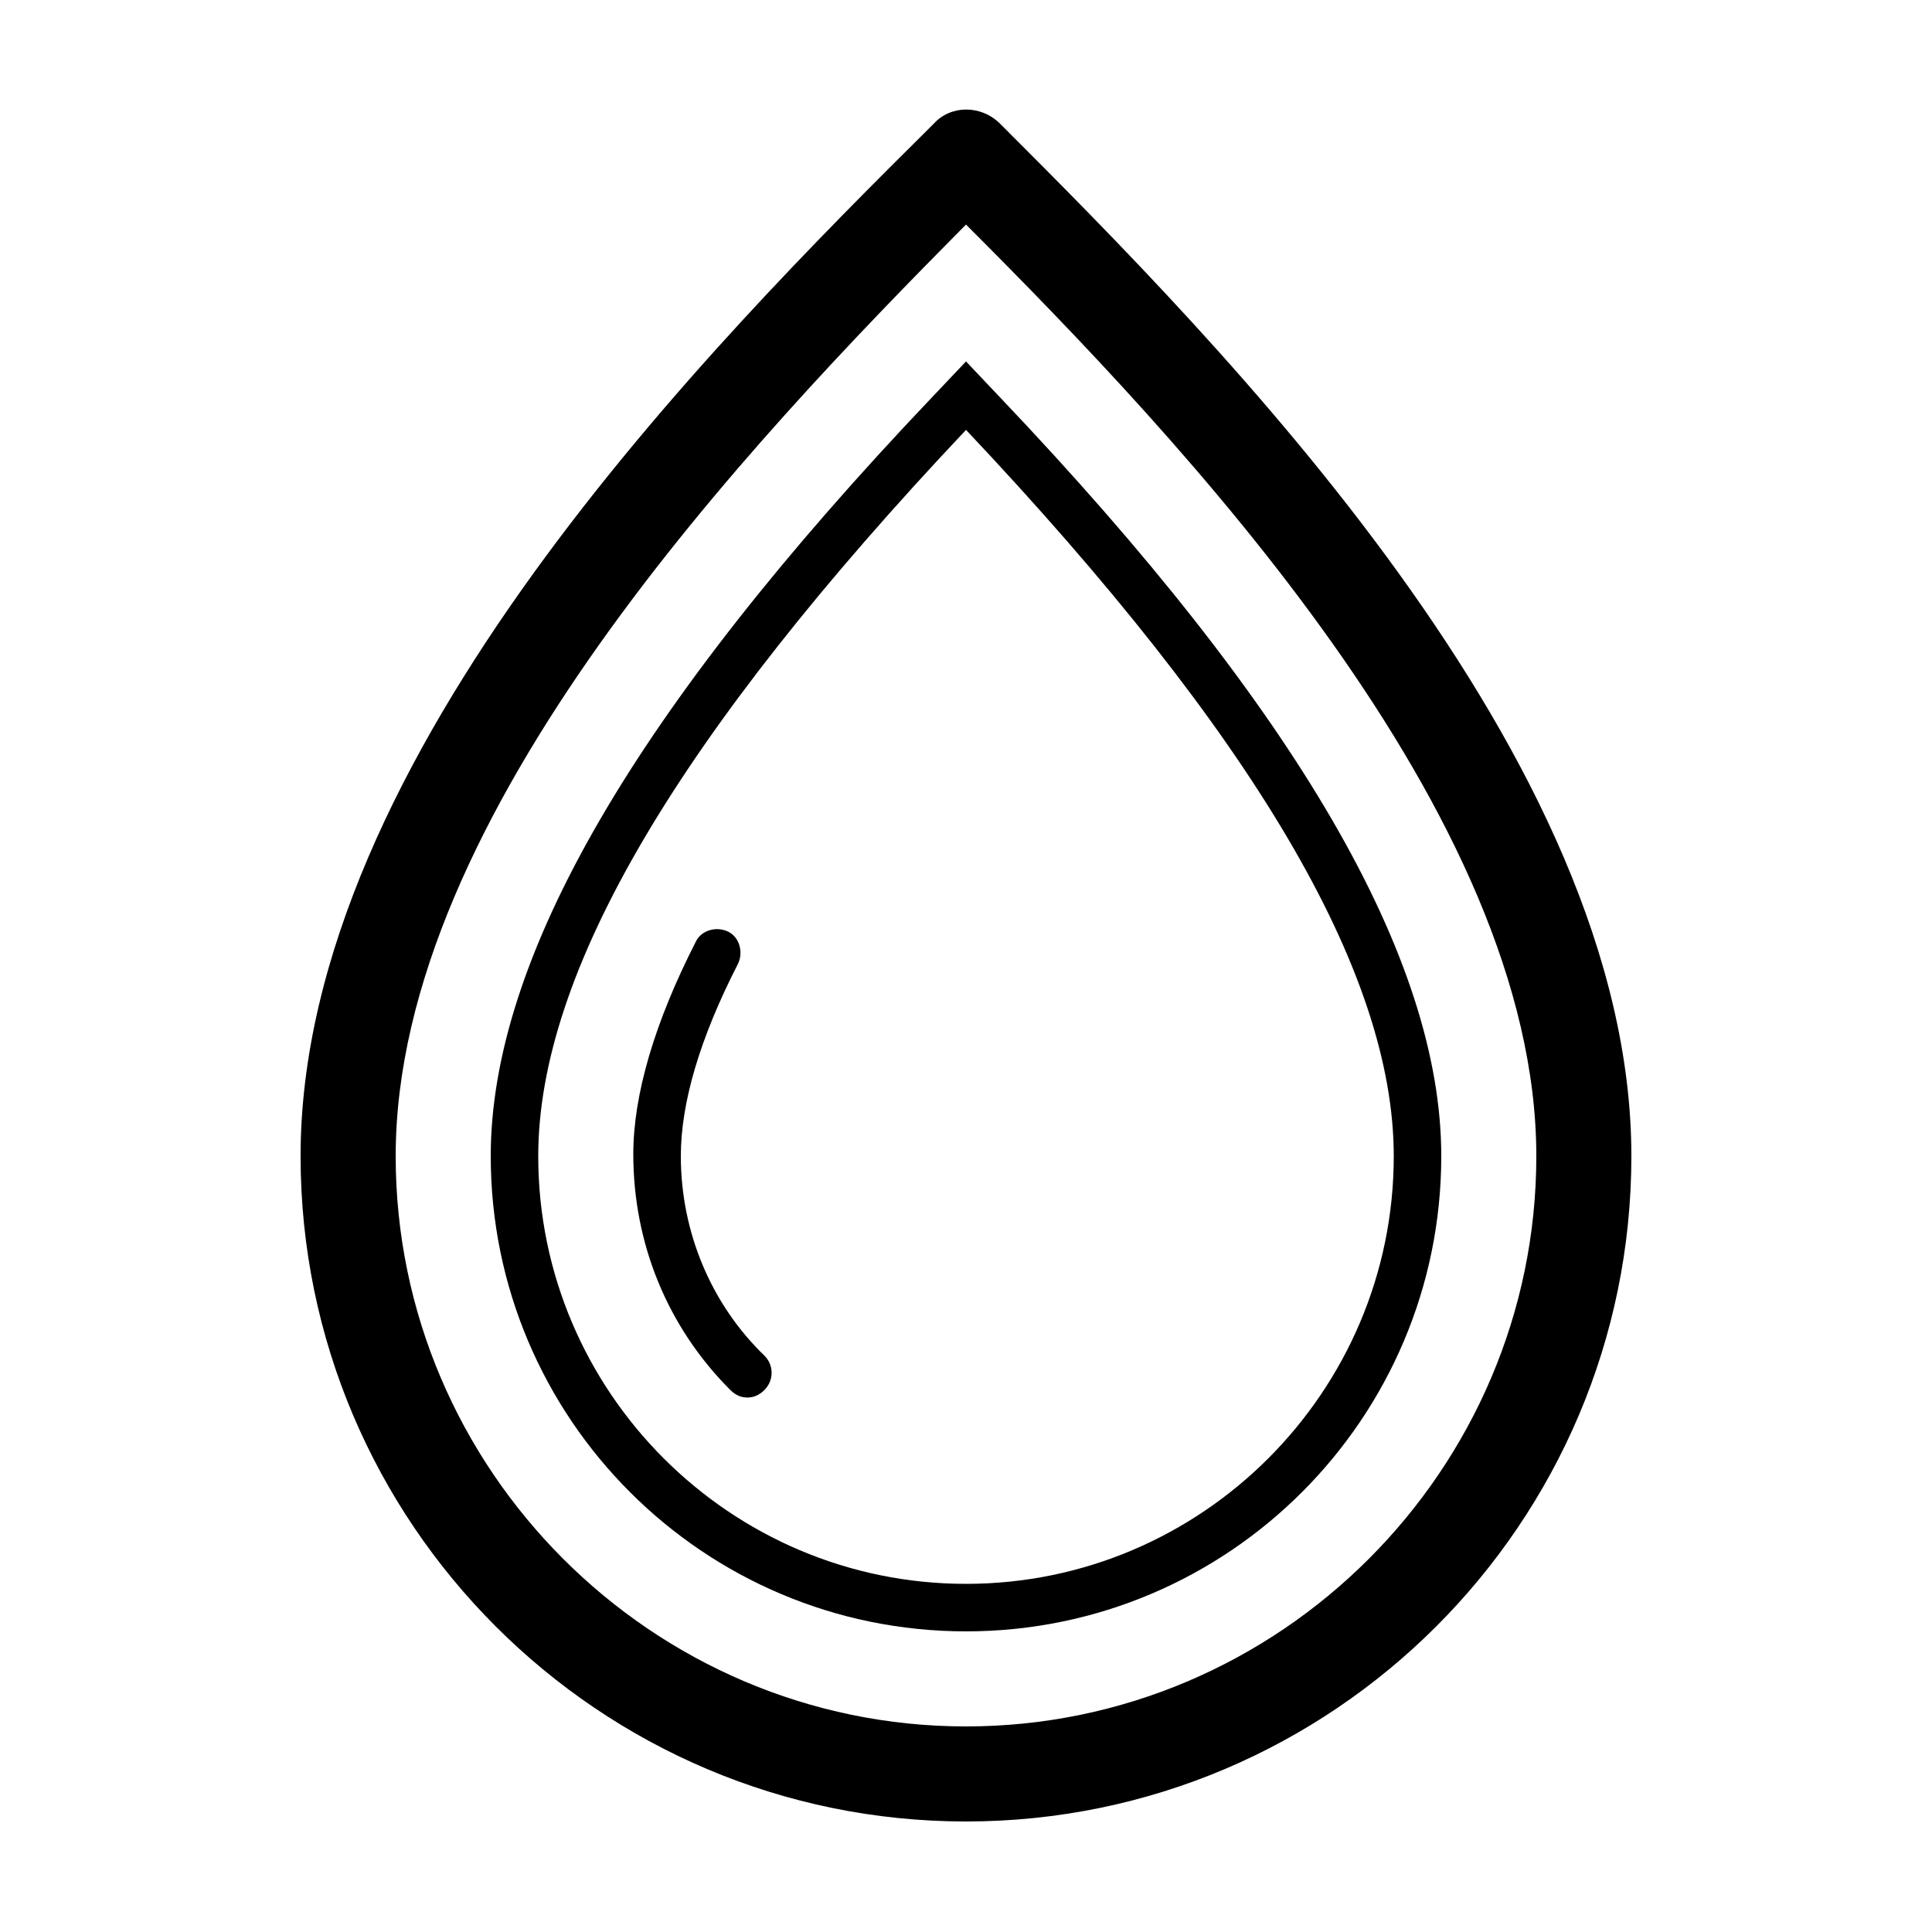
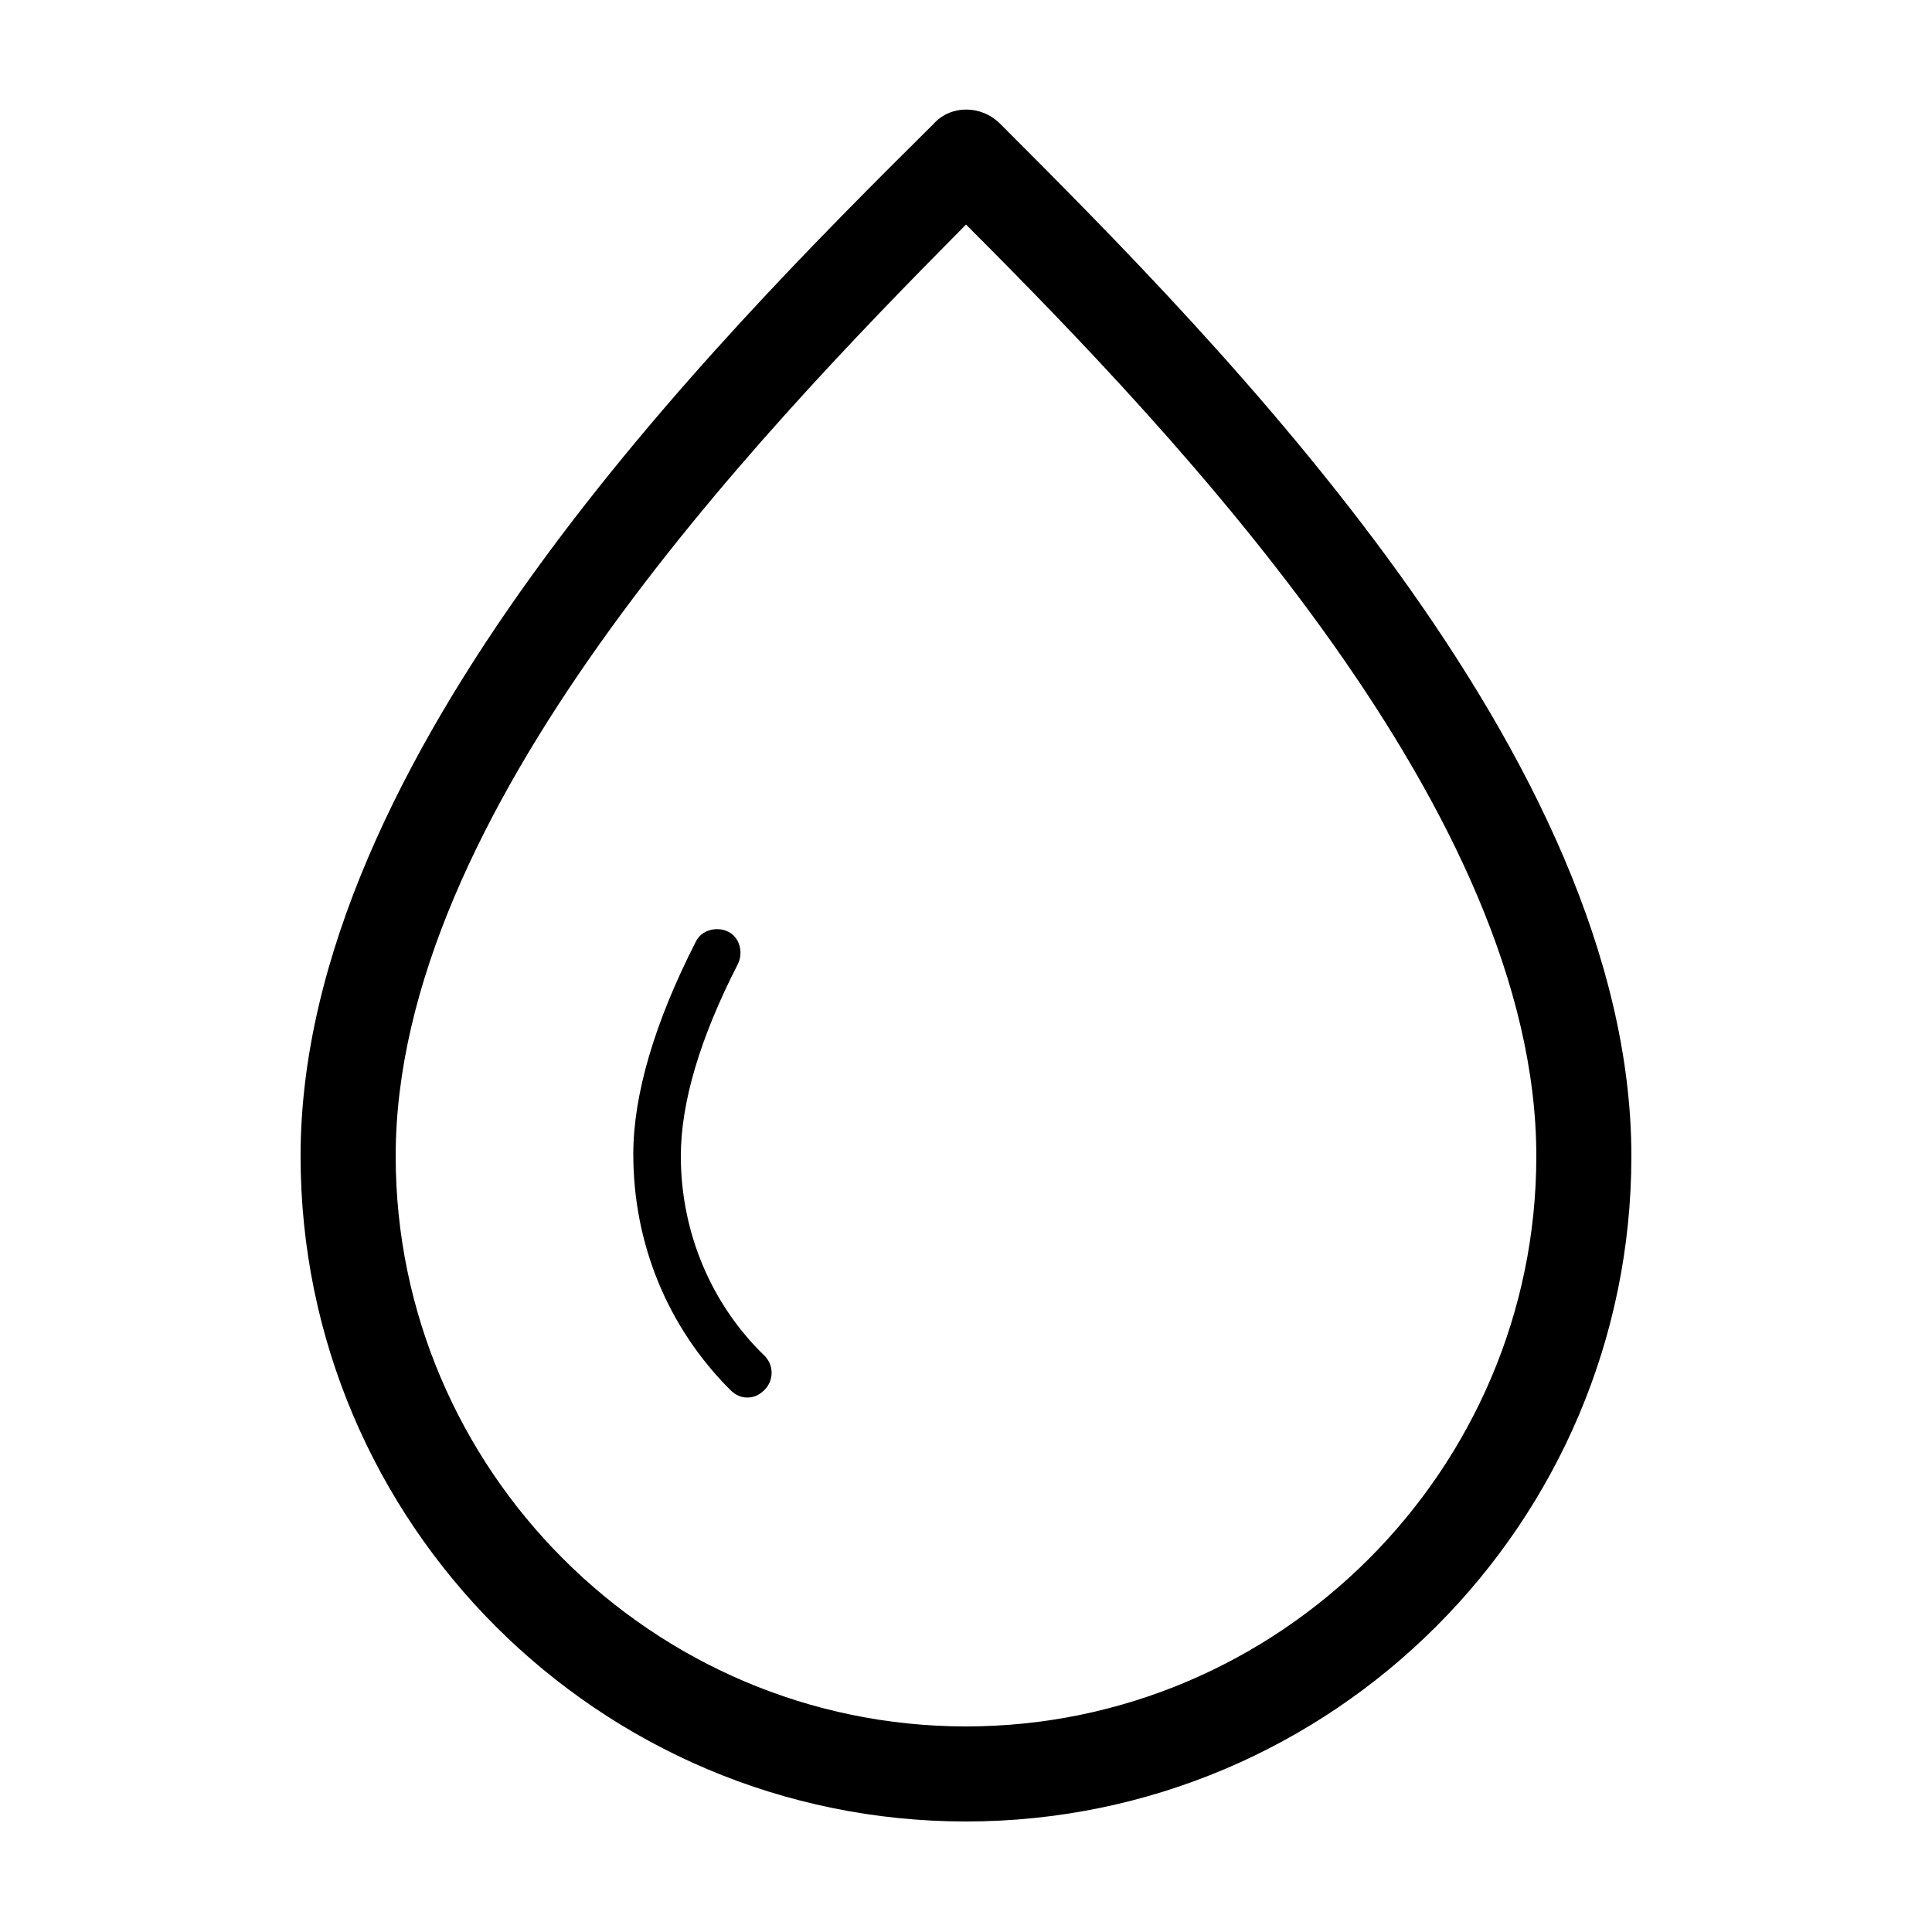
<svg xmlns="http://www.w3.org/2000/svg" fill="#000000" width="800px" height="800px" version="1.1" viewBox="144 144 512 512">
  <g>
-     <path d="m400 576.33c69.527 0 125.95-56.426 125.95-125.95 0-52.395-38.289-118.39-116.88-201.02l-9.07-9.574-9.07 9.574c-78.594 82.625-116.88 148.62-116.88 201.02 0 69.527 56.426 125.95 125.95 125.95zm0-318.41c76.074 80.609 113.36 143.59 113.36 192.46 0 62.473-50.883 113.36-113.36 113.36s-113.36-50.887-113.36-113.36c0-48.867 37.281-111.84 113.36-192.45z" />
    <path d="m342.06 514.36c1.512 0 3.023-0.504 4.535-2.016 2.519-2.519 2.519-6.551 0-9.07-14.105-13.602-22.168-32.746-22.168-52.898 0-14.105 5.039-31.234 15.113-50.883 1.512-3.023 0.504-7.055-2.519-8.566-3.023-1.512-7.055-0.504-8.566 2.519-11.082 21.664-16.625 40.809-16.625 56.426 0 23.68 9.07 45.848 25.695 62.473 1.516 1.512 3.027 2.016 4.535 2.016z" />
    <path d="m400 626.71c97.234 0 176.33-79.098 176.33-176.33 0-105.8-108.82-215.12-167.27-273.57-5.039-5.039-13.098-5.039-17.633 0-58.945 58.445-167.77 167.77-167.77 273.57 0 97.234 79.098 176.33 176.34 176.33zm0-423.2c57.434 57.434 151.14 156.18 151.14 246.87 0 83.129-68.016 151.14-151.14 151.14s-151.14-68.016-151.14-151.14c0-90.684 93.707-188.93 151.14-246.87z" />
  </g>
</svg>